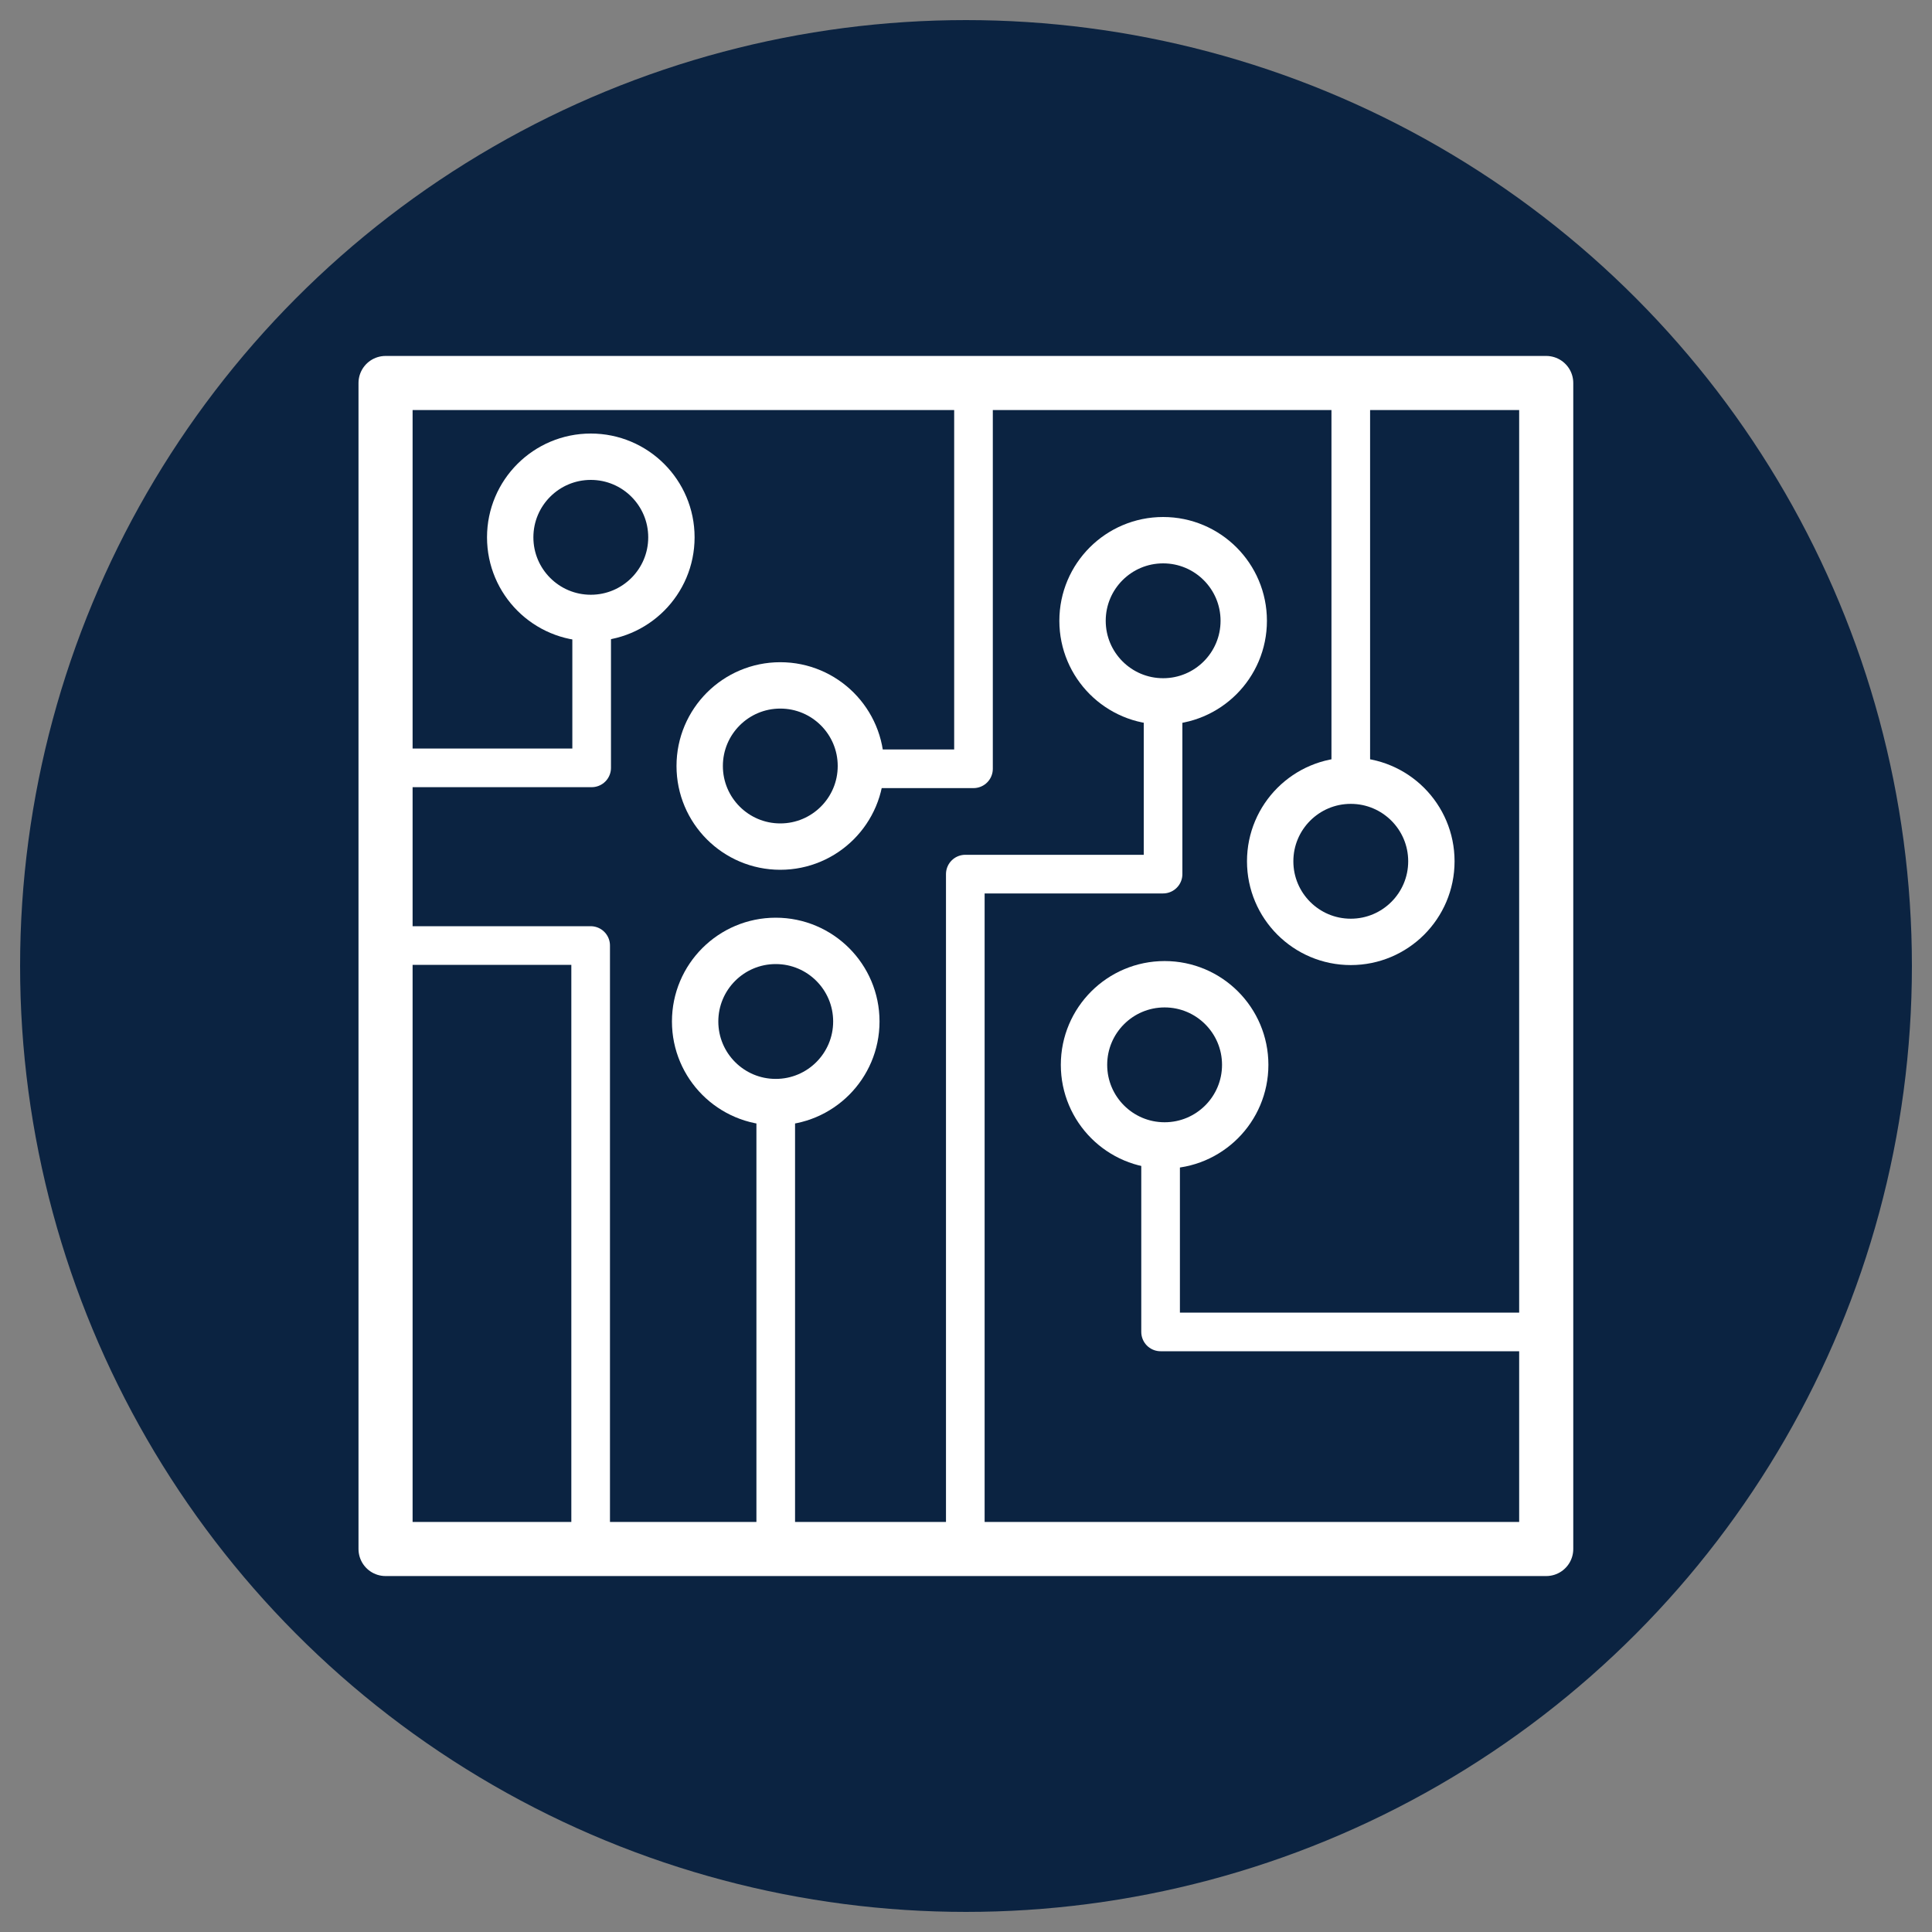
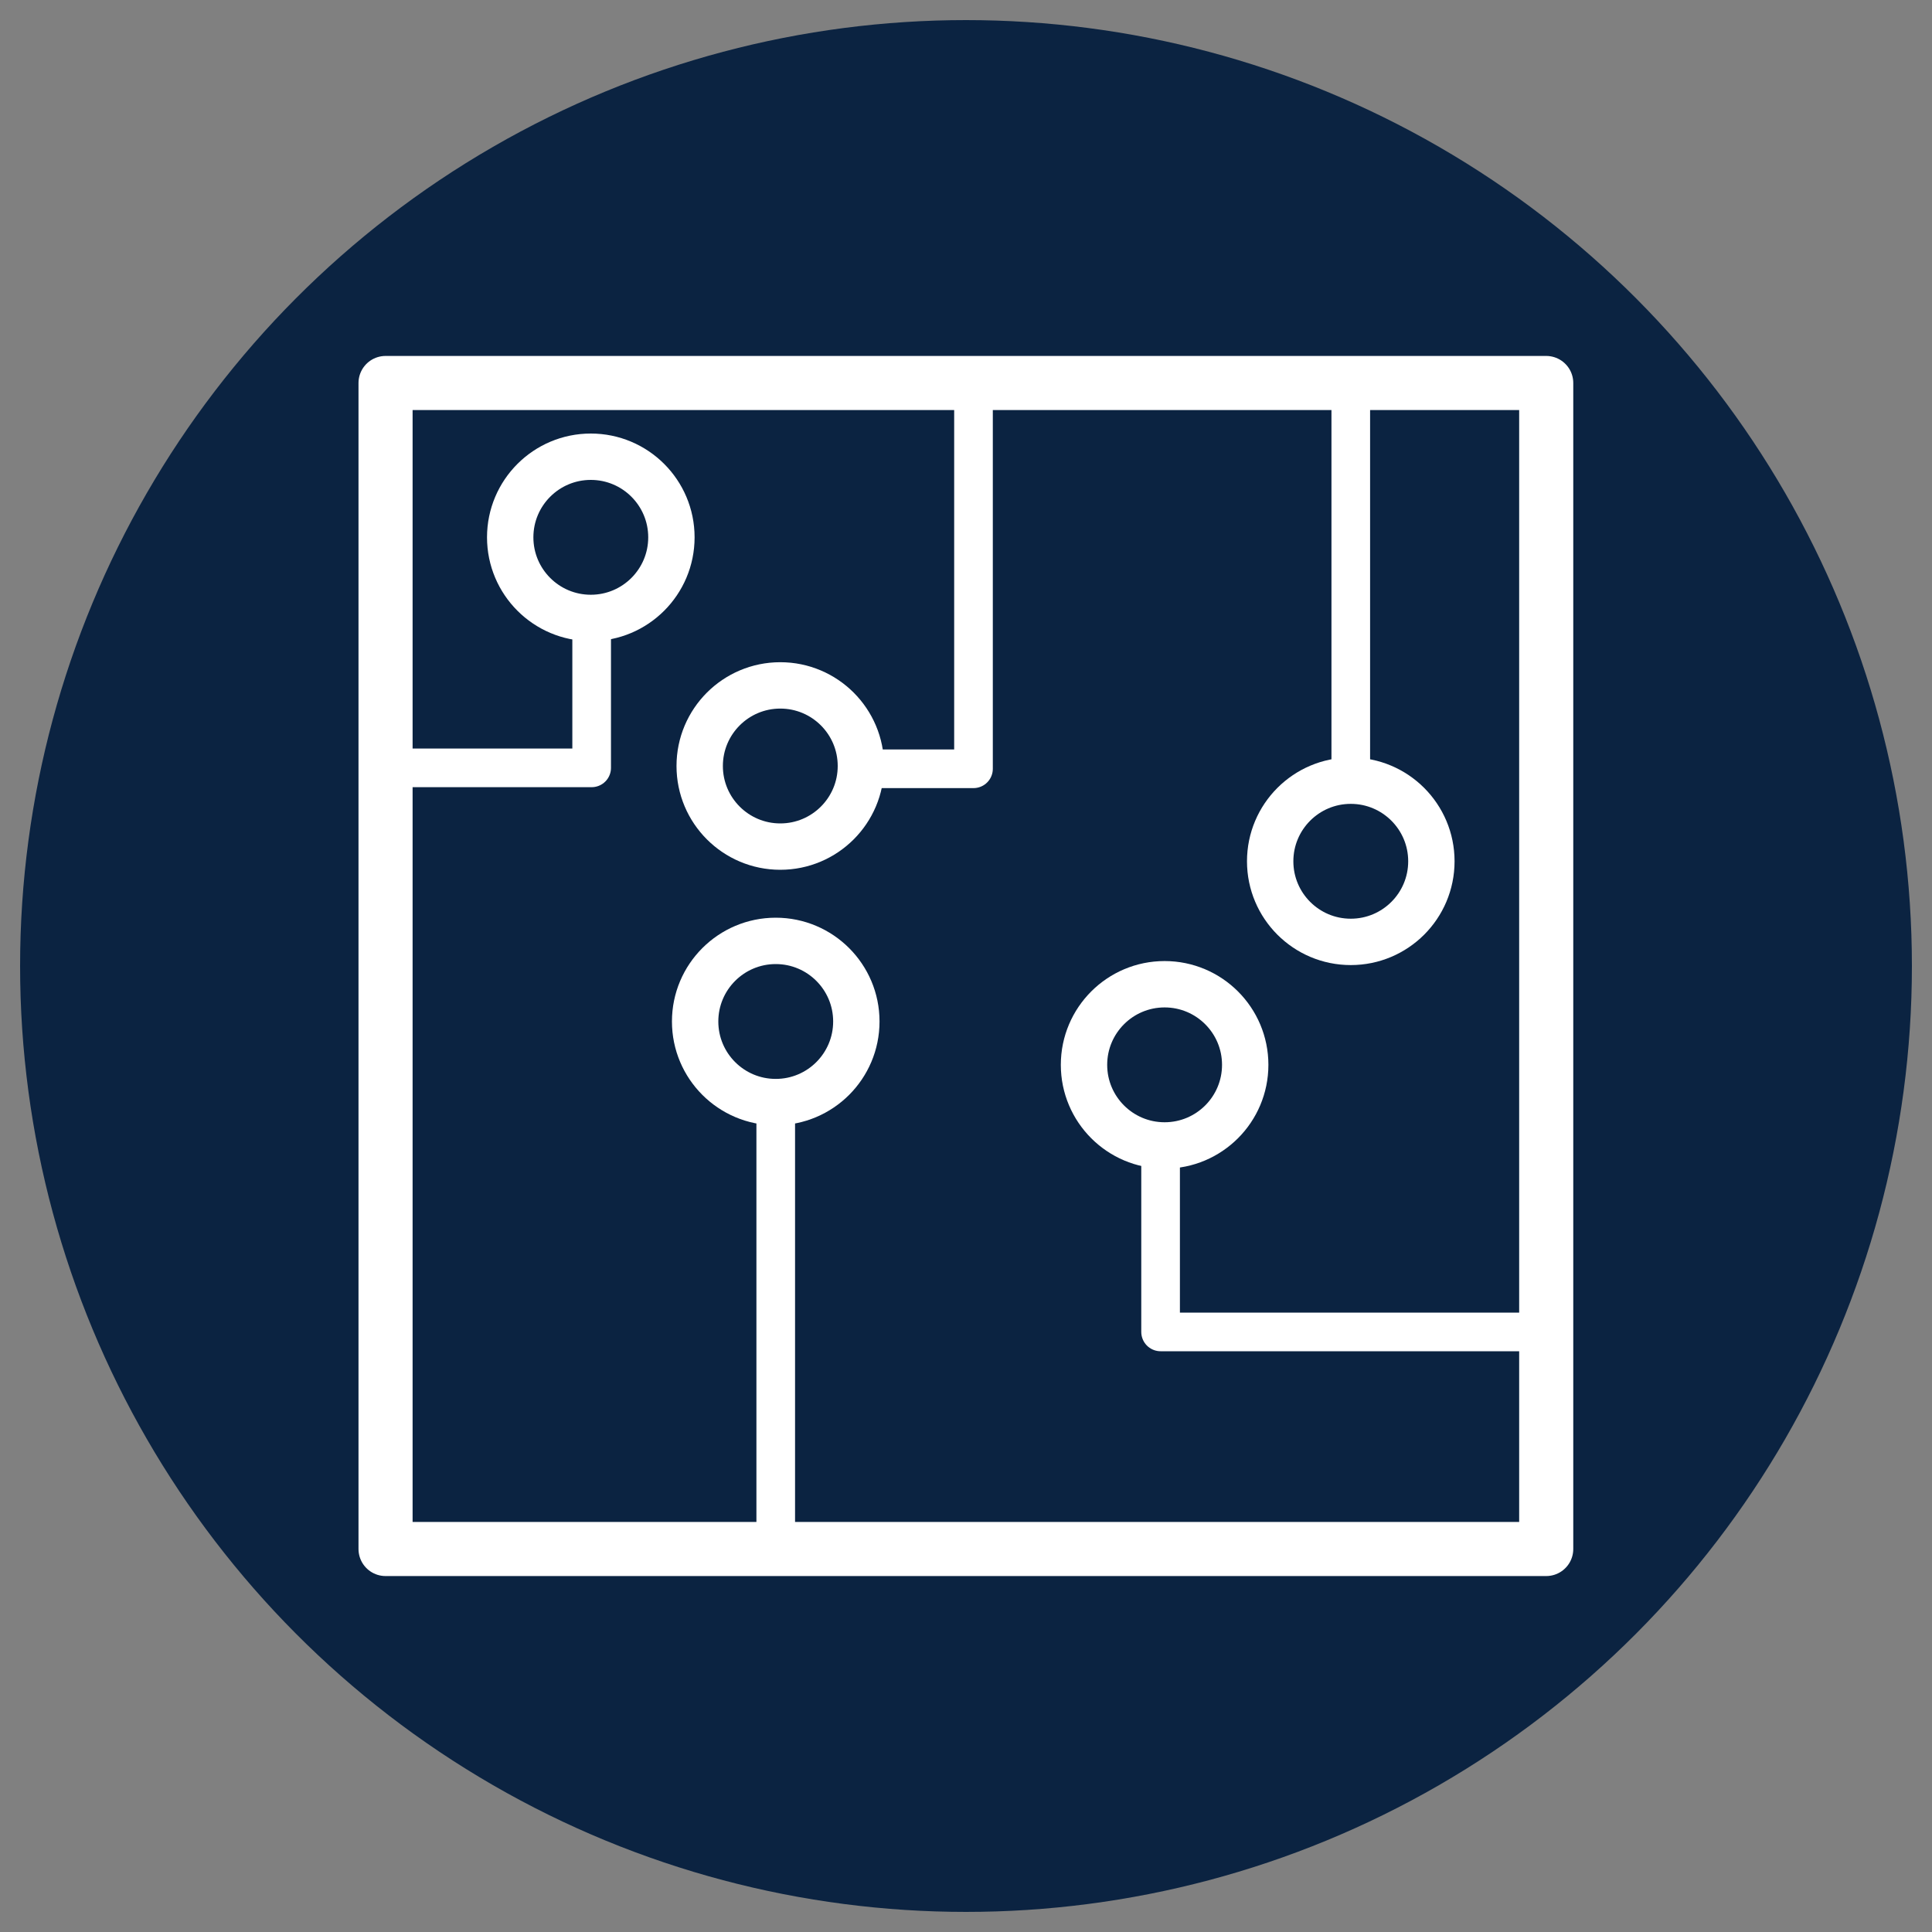
<svg xmlns="http://www.w3.org/2000/svg" id="a" data-name="Layer 1" viewBox="0 0 250 250">
  <rect x="0" y="0" width="250" height="250" fill="#808080" stroke="none" />
  <circle cx="125" cy="125" r="122.4" fill="#0b2341" stroke-width="0" />
  <g>
    <rect x="49.9" y="49.56" width="150.19" height="150.88" transform="translate(249.98 250) rotate(-180)" fill="none" stroke="#fff" stroke-linecap="round" stroke-linejoin="round" stroke-width="7" />
    <circle cx="100.38" cy="132.18" r="10.43" fill="none" stroke="#fff" stroke-linecap="round" stroke-linejoin="round" stroke-width="6" />
    <line x1="100.38" y1="199.36" x2="100.38" y2="143.44" fill="none" stroke="#fff" stroke-linecap="round" stroke-linejoin="round" stroke-width="5" />
-     <polyline points="76.43 199.36 76.43 122.35 50.26 122.35" fill="none" stroke="#fff" stroke-linecap="round" stroke-linejoin="round" stroke-width="5" />
    <circle cx="76.45" cy="69.53" r="10.43" fill="none" stroke="#fff" stroke-linecap="round" stroke-linejoin="round" stroke-width="6" />
-     <circle cx="150.51" cy="80.33" r="10.43" fill="none" stroke="#fff" stroke-linecap="round" stroke-linejoin="round" stroke-width="6" />
    <circle cx="150.7" cy="137.79" r="10.43" fill="none" stroke="#fff" stroke-linecap="round" stroke-linejoin="round" stroke-width="6" />
    <circle cx="174.79" cy="111.45" r="10.43" fill="none" stroke="#fff" stroke-linecap="round" stroke-linejoin="round" stroke-width="6" />
    <line x1="174.79" y1="50.78" x2="174.79" y2="101.02" fill="none" stroke="#fff" stroke-linecap="round" stroke-linejoin="round" stroke-width="5" />
    <polyline points="50.26 99.36 76.56 99.36 76.56 79.96" fill="none" stroke="#fff" stroke-linecap="round" stroke-linejoin="round" stroke-width="5" />
    <circle cx="100.97" cy="99.12" r="10.43" fill="none" stroke="#fff" stroke-linecap="round" stroke-linejoin="round" stroke-width="6" />
    <polyline points="125.97 52.09 125.97 99.48 111.87 99.48" fill="none" stroke="#fff" stroke-linecap="round" stroke-linejoin="round" stroke-width="5" />
    <polyline points="200.1 172.35 150.18 172.35 150.18 148.4" fill="none" stroke="#fff" stroke-linecap="round" stroke-linejoin="round" stroke-width="5" />
-     <polyline points="124.91 200.31 124.91 113.11 150.5 113.11 150.5 92.02" fill="none" stroke="#fff" stroke-linecap="round" stroke-linejoin="round" stroke-width="5" />
  </g>
</svg>